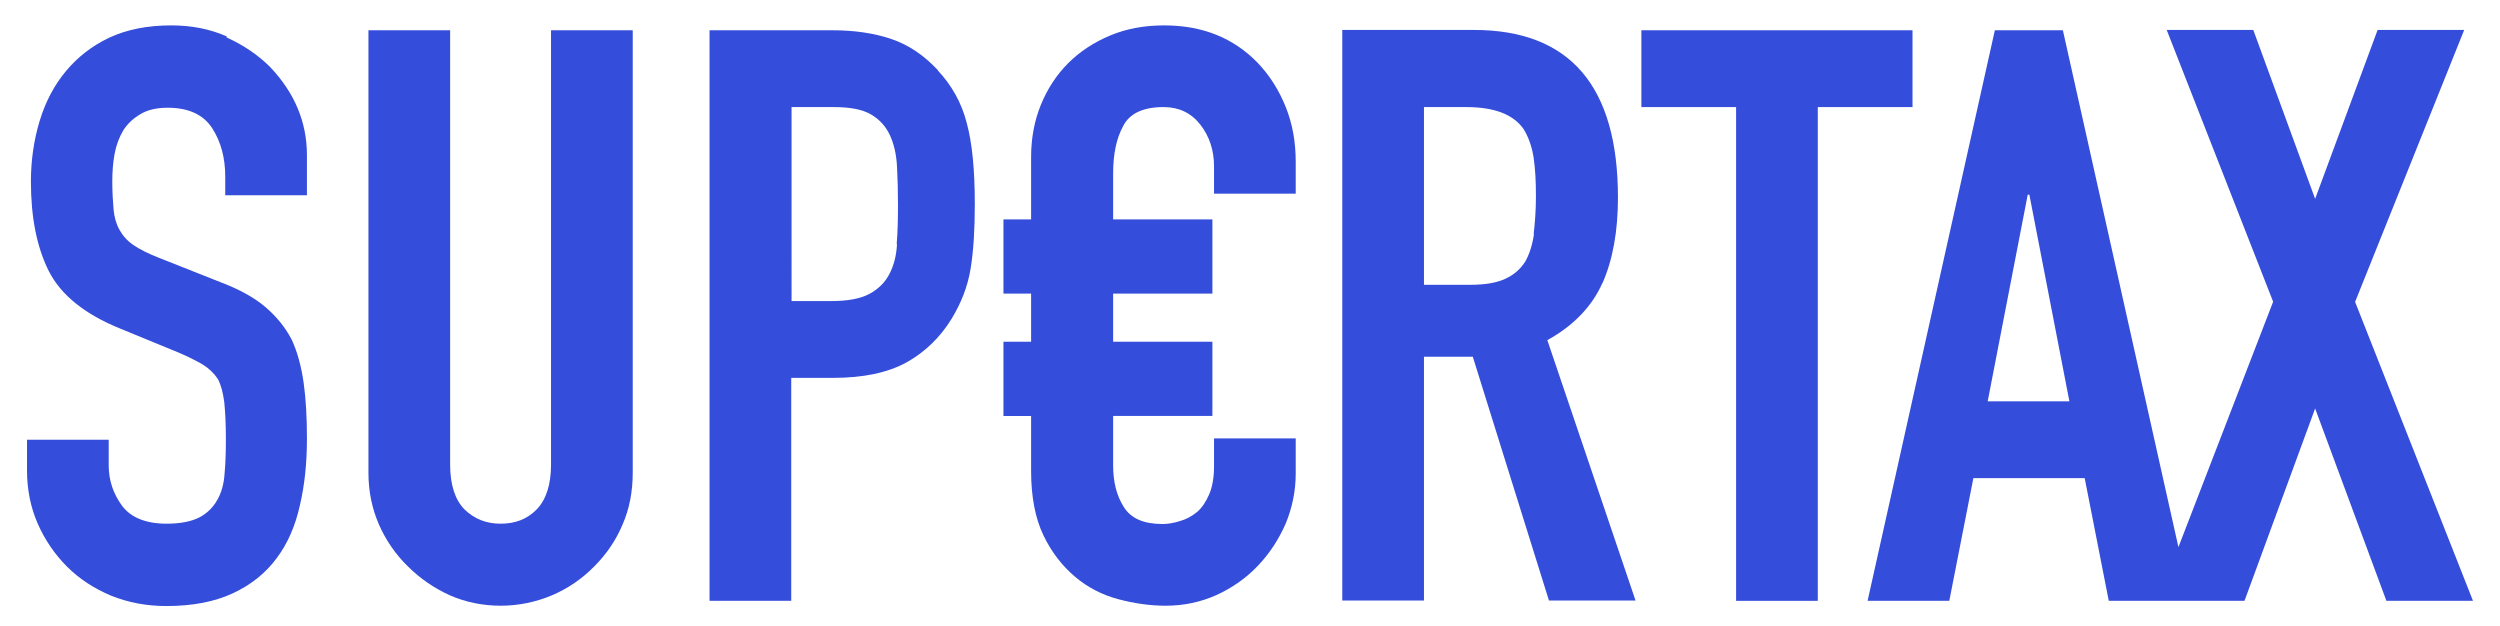
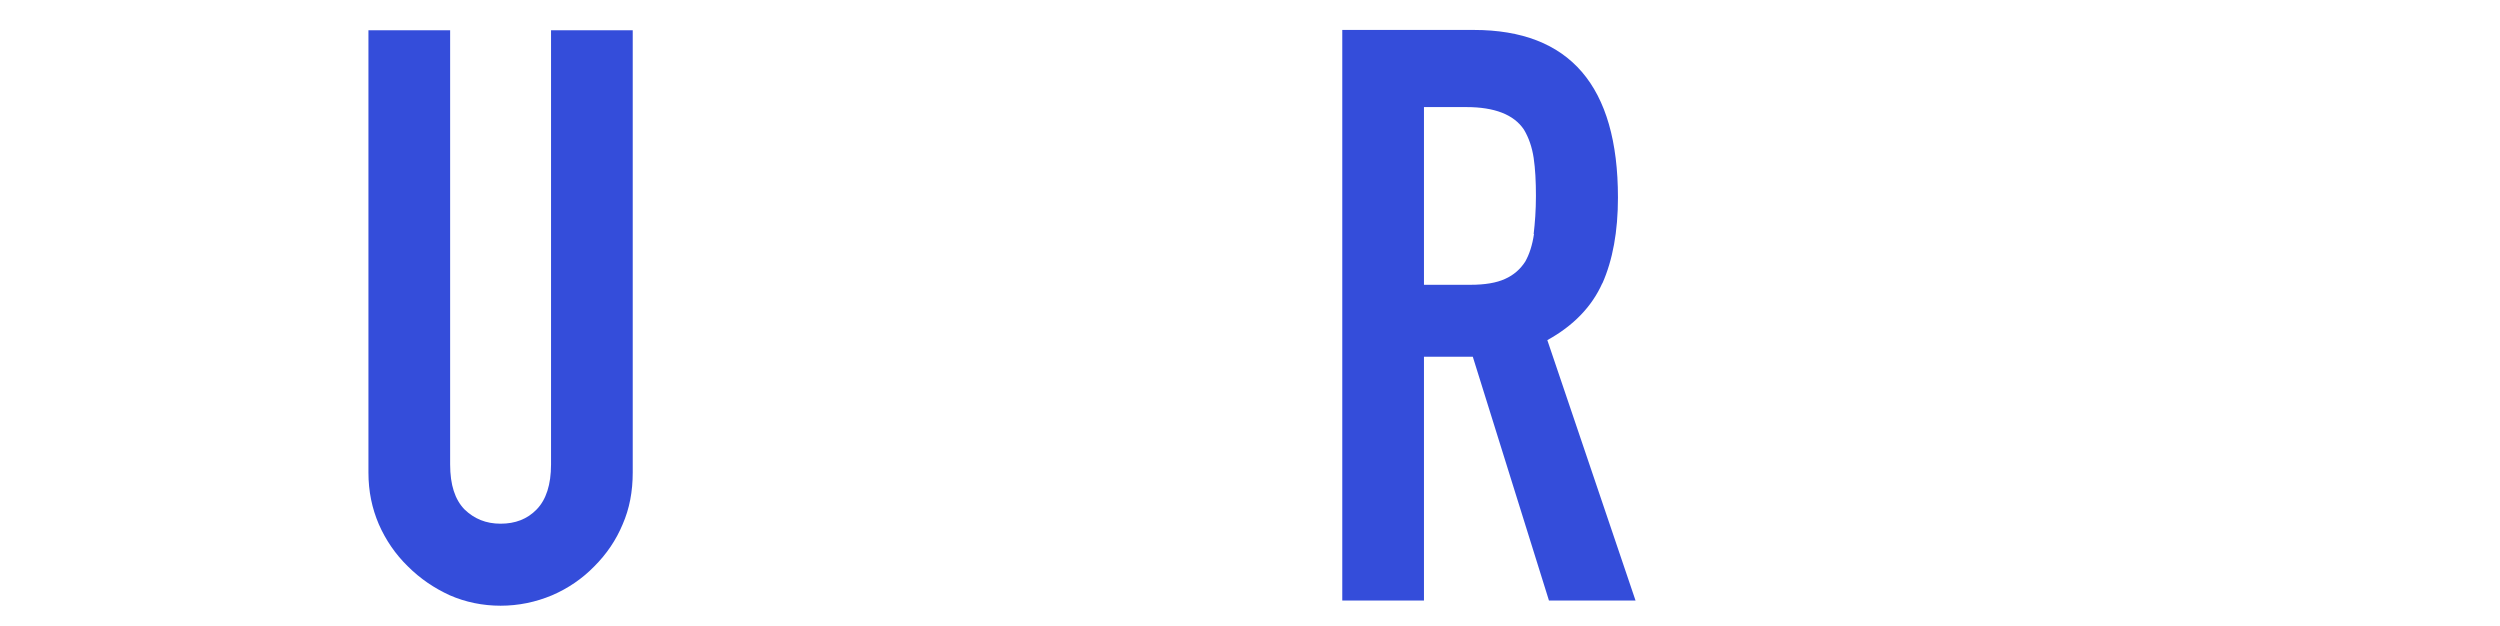
<svg xmlns="http://www.w3.org/2000/svg" id="_레이어_1" data-name="레이어_1" version="1.1" viewBox="0 0 76.81 19.23">
  <defs>
    <style>
      .st0 {
        fill: #344dda;
      }
    </style>
  </defs>
-   <path class="st0" d="M6.97,1.12c-.52-.23-1.09-.34-1.71-.34-.74,0-1.37.13-1.91.38-.54.26-.97.6-1.32,1.02-.36.43-.63.94-.81,1.53-.18.59-.27,1.22-.27,1.87,0,1.1.18,2.01.55,2.75.37.73,1.1,1.32,2.18,1.76l1.8.74c.31.13.56.26.75.37.19.12.34.26.46.44.1.18.16.42.2.71.03.3.05.67.05,1.13,0,.39-.01.75-.04,1.07-.02.32-.1.6-.23.82-.13.23-.32.41-.55.53-.24.12-.57.19-1,.19-.64,0-1.1-.19-1.37-.55-.27-.37-.41-.78-.41-1.24v-.79H.83v.94c0,.59.11,1.14.33,1.64.22.5.52.94.9,1.32.38.38.83.67,1.35.89.52.21,1.09.32,1.7.32.8,0,1.48-.13,2.04-.39.56-.26,1.01-.62,1.35-1.08.33-.44.57-.98.71-1.61.15-.63.22-1.32.22-2.06,0-.64-.03-1.21-.1-1.71-.07-.5-.19-.95-.37-1.34-.2-.38-.47-.71-.81-1-.34-.29-.8-.54-1.35-.75l-1.92-.76c-.33-.13-.59-.26-.78-.39-.19-.13-.33-.29-.43-.47-.1-.18-.16-.39-.18-.62-.02-.23-.04-.52-.04-.86,0-.3.02-.58.07-.85.05-.27.14-.51.27-.73.13-.2.3-.36.52-.49.21-.13.49-.2.84-.2.64,0,1.1.21,1.37.63.27.42.4.91.4,1.49v.57h2.51v-1.23c0-1.02-.38-1.92-1.13-2.71-.38-.38-.83-.68-1.34-.91Z" />
  <path class="st0" d="M16.93,14.27c0,.62-.15,1.08-.44,1.38-.29.3-.66.44-1.11.44s-.81-.15-1.11-.44c-.29-.3-.44-.75-.44-1.38V.93h-2.51v13.59c0,.58.11,1.1.32,1.59.21.48.51.92.89,1.29.38.38.81.67,1.29.89.48.21,1.01.32,1.56.32s1.08-.11,1.58-.32c.49-.21.93-.51,1.3-.89.38-.38.67-.81.87-1.29.21-.48.31-1.01.31-1.59V.93h-2.51v13.35Z" />
-   <path class="st0" d="M28.82,2.16c-.43-.46-.9-.78-1.43-.96-.53-.18-1.13-.27-1.82-.27h-3.77v17.53h2.51v-6.85h1.28c.94,0,1.69-.16,2.27-.48.57-.32,1.03-.77,1.38-1.34.29-.48.49-.98.58-1.53.09-.54.13-1.21.13-1.99,0-1.05-.08-1.88-.25-2.5-.16-.62-.46-1.15-.89-1.61ZM27.56,7.5c-.02.36-.1.66-.23.91-.13.26-.34.47-.62.62-.28.15-.67.22-1.18.22h-1.21V3.29h1.3c.49,0,.87.07,1.13.22.26.15.46.36.59.64.13.28.2.6.22.97.02.37.03.76.03,1.17,0,.44-.01.85-.04,1.21Z" />
-   <path class="st0" d="M38.65,1.94c-.74-.77-1.7-1.16-2.88-1.16-.61,0-1.16.1-1.66.31-.5.21-.93.49-1.29.85-.36.36-.64.79-.84,1.28-.2.49-.3,1.03-.3,1.6v1.92h-.85v2.28h.85v1.48h-.85v2.28h.85v1.69c0,.8.13,1.46.38,1.98.25.52.58.94.97,1.27.39.33.84.56,1.33.69.49.13.98.2,1.45.2.56,0,1.08-.11,1.57-.33.48-.22.91-.52,1.27-.9.36-.38.64-.81.85-1.29.2-.48.31-1,.31-1.54v-1.08h-2.51v.86c0,.34-.05.63-.15.86-.1.23-.22.41-.37.54-.16.13-.34.23-.53.28-.19.06-.37.09-.53.09-.58,0-.97-.17-1.19-.52-.22-.34-.33-.77-.33-1.28v-1.52h3.05v-2.28h-3.05v-1.48h3.05v-2.28h-3.05v-1.41c0-.59.1-1.08.31-1.46.2-.39.62-.58,1.24-.58.47,0,.85.18,1.13.54.28.36.42.79.42,1.28v.84h2.51v-.98c0-.61-.1-1.17-.31-1.69-.21-.52-.49-.96-.85-1.34Z" />
  <path class="st0" d="M49.23,8.71c.32-.72.48-1.6.48-2.64,0-3.43-1.48-5.15-4.43-5.15h-4.04v17.53h2.51v-7.49h1.5l2.34,7.49h2.66l-2.71-8c.8-.44,1.37-1.03,1.69-1.75ZM47.13,7.19c-.05.34-.14.62-.27.85-.15.23-.35.41-.62.53-.26.12-.62.18-1.06.18h-1.43V3.29h1.3c.87,0,1.46.23,1.77.69.15.25.25.54.3.87.05.34.07.73.07,1.17s-.03.83-.07,1.17Z" />
-   <polygon class="st0" points="58.76 .93 50.43 .93 50.43 3.29 53.34 3.29 53.34 18.46 55.85 18.46 55.85 3.29 58.76 3.29 58.76 .93" />
-   <path class="st0" d="M72.36,9.27l3.35-8.35h-2.66l-1.92,5.19-1.9-5.19h-2.66l3.27,8.35-2.91,7.54-3.55-15.88h-2.09l-3.91,17.53h2.51l.74-3.77h3.42l.74,3.77h4.17l2.17-5.91,2.19,5.91h2.66l-3.62-9.18ZM61.07,12.33l1.23-6.35h.05l1.23,6.35h-2.51Z" />
</svg>